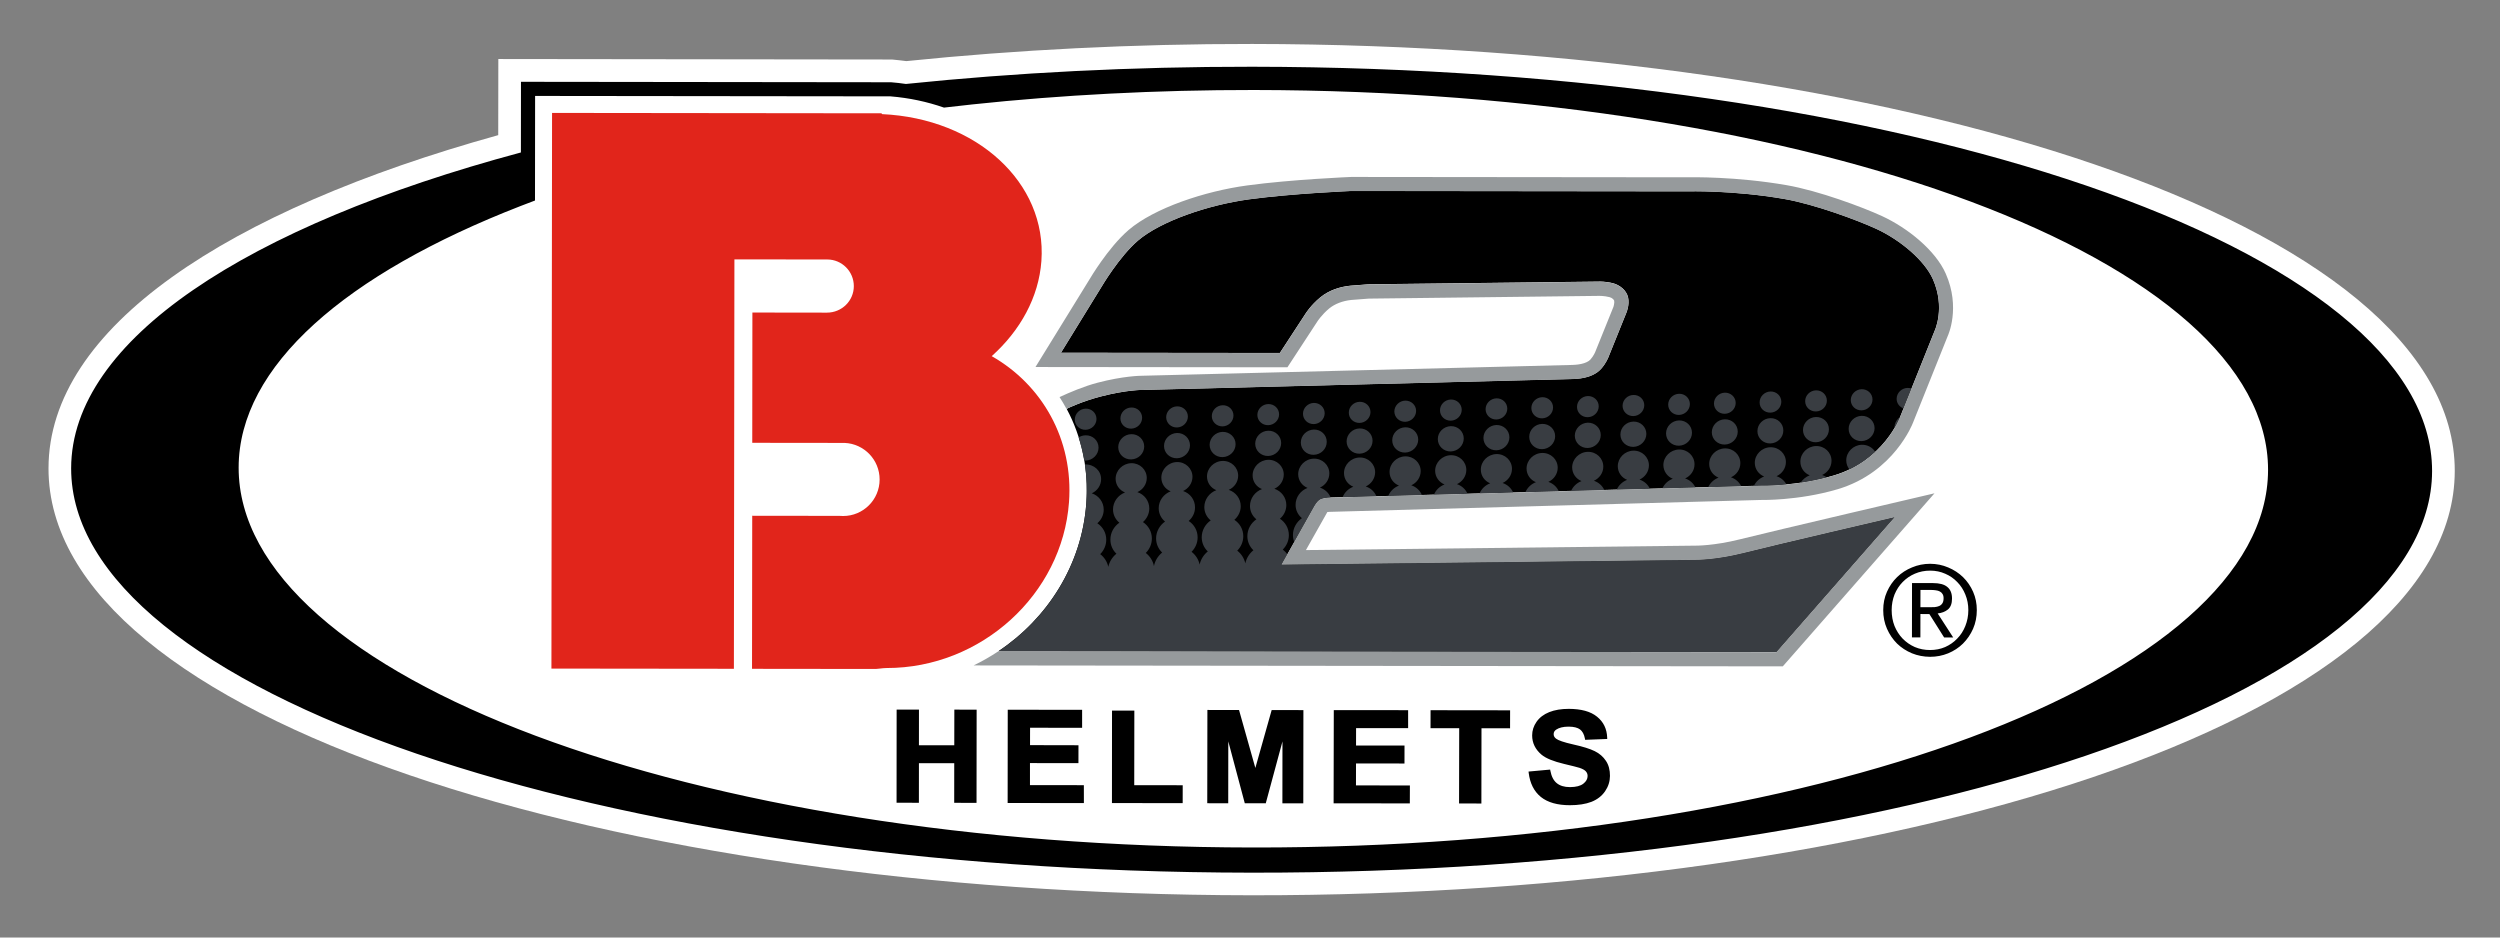
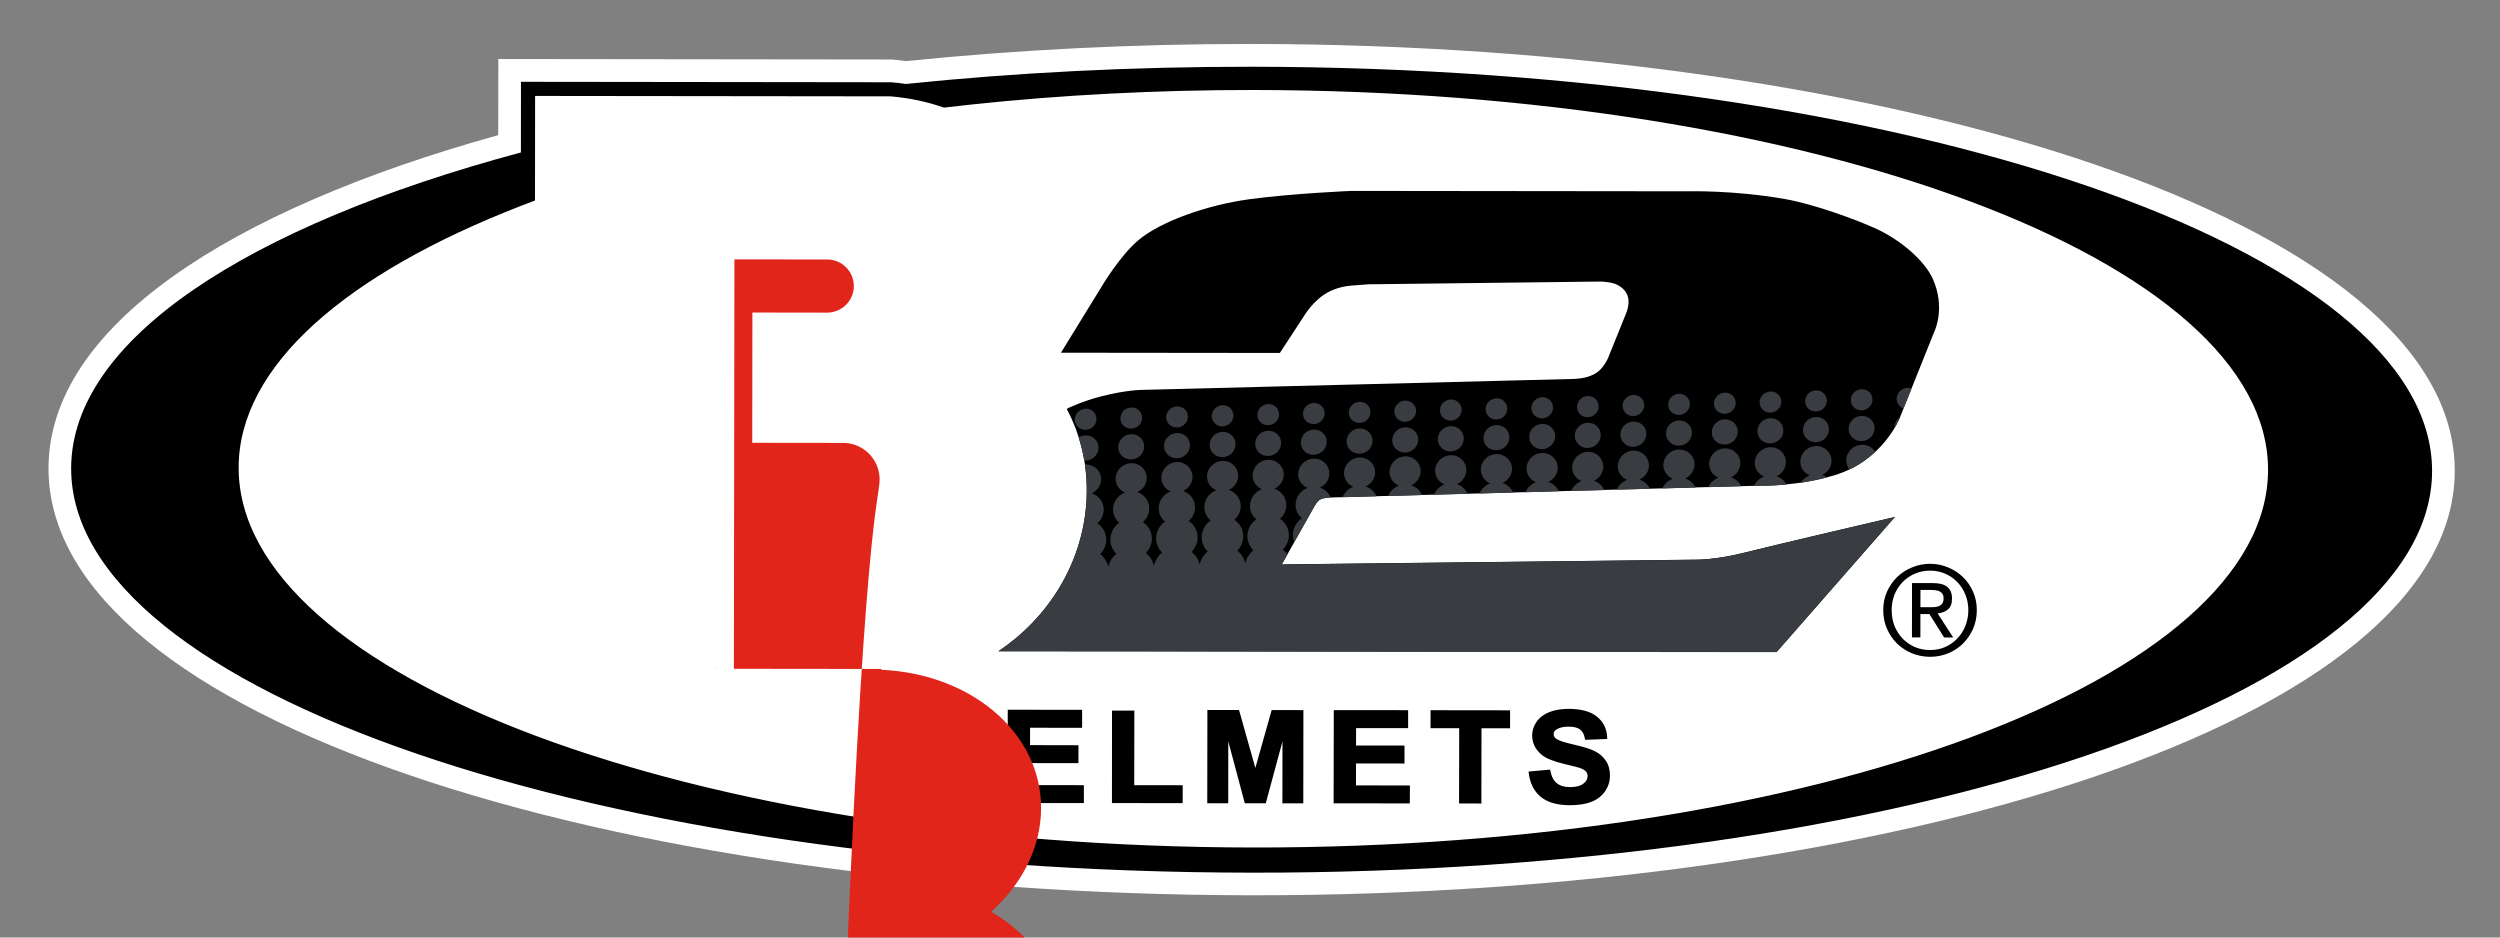
<svg xmlns="http://www.w3.org/2000/svg" version="1.1" id="Layer_1" x="0px" y="0px" viewBox="0 0 720 270" style="enable-background:new 0 0 720 270;" xml:space="preserve">
  <rect x="0" y="0" width="720" height="270" fill="#808080" stroke="none" />
  <style type="text/css">
	.st0{fill:#FFFFFF;}
	.st1{fill:#393D42;}
	.st2{fill:#969A9C;}
	.st3{fill:#E1251B;}
</style>
  <g>
    <path class="st0" d="M143.49,38.92L143.52,17l113.38,0.14c1.38,0.12,2.75,0.29,4.13,0.46c31.82-3.26,65.31-4.97,99.58-4.94   C545.3,12.89,707.06,63.8,706.97,135.65c-0.08,71.88-161.95,122.4-346.64,122.19c-184.69-0.21-346.44-51.11-346.36-122.98   C14.02,94.34,65.5,60.6,143.49,38.92z" />
    <path d="M149.99,59.31c-50.3,19.54-81.23,46.07-81.26,75.35c-0.06,60.24,130.71,109.24,292.11,109.42   c161.4,0.19,292.29-48.51,292.36-108.75C653.28,75.1,522.5,26.1,361.1,25.92c-28.11-0.02-55.31,1.42-81.04,4.15   c-2.74,0.29-5.47,0.6-8.19,0.92c-4.84-1.69-10.03-2.8-15.42-3.24l-102.34-0.12l-0.03,30.12C152.7,58.27,151.34,58.79,149.99,59.31z    M20.49,134.88c0.05-36.96,50.68-69.82,129.53-90.97l0.02-20.35l106.58,0.13c1.44,0.11,2.86,0.28,4.28,0.49   c31.53-3.26,65.01-4.99,99.7-4.96c187.76,0.22,339.92,52.35,339.84,116.45c-0.07,64.1-152.34,115.88-340.1,115.66   C172.57,251.11,20.42,198.98,20.49,134.88z M307.57,117.55c0,0,4.34-2.07,9.57-3.4c7.42-1.91,12.02-1.87,12.02-1.87l123.75-3.14   c0,0,1.83-0.02,3.42-0.38c1.4-0.31,3.39-0.99,4.77-2.53c1.44-1.61,2.09-3.29,2.09-3.29l5.25-13c0,0,0.91-2.16,0.45-4.28   c-0.47-2.15-2.53-3.61-4.27-4.07c-2.18-0.58-4.07-0.5-4.07-0.5l-66.5,0.79l-5.19,0.4c-3.07,0.31-6.17,1.36-8.59,3.34   c-2.79,2.29-4.28,4.72-4.28,4.72l-7.39,11.31l-63.05-0.07l11.73-19.06c0,0,5.08-8.64,10.47-13.26c6.48-5.54,20.1-10.26,32.05-11.88   c12.58-1.7,29.45-2.4,29.45-2.4l96.87,0.11c0,0,12.95-0.37,27.73,2.19c8.76,1.52,21.11,6.12,26.5,8.6   c7.01,3.23,13.95,9.15,16.33,14.51c3.63,8.2,0.53,14.8,0.53,14.8l-10,24.94c0,0-4.7,12.55-19.11,16.81   c-10.85,3.2-21.09,2.92-21.09,2.92l-124.07,3.42c0,0-0.95,0.03-1.85,0.24c-0.96,0.21-1.43,0.63-2.04,1.48   c-0.39,0.55-0.57,0.91-0.57,0.91l-9.33,16.63l119.35-1.37c0,0,5.54,0.08,13.6-1.95c8.73-2.21,43.64-10.35,43.64-10.35l-34.09,38.91   l-190.16-0.22l-33.95-0.02c14.17-9.45,24.04-24.91,25.31-42.58c0.73-9.89-1.37-19.19-5.62-27.15L307.57,117.55z M446.44,221.64   l0.07,0.35c0.31,1.67,0.95,2.85,1.85,3.57c0.92,0.74,2.16,1.13,3.81,1.13c1.76-0.01,3.01-0.35,3.82-0.98   c0.84-0.65,1.24-1.4,1.24-2.22c0-0.54-0.18-0.97-0.49-1.32c-0.31-0.37-0.9-0.71-1.83-1.03c-0.66-0.2-2.15-0.59-4.46-1.13   c-3.02-0.72-5.21-1.59-6.5-2.67c-1.78-1.51-2.69-3.36-2.69-5.54c0-1.41,0.42-2.71,1.27-3.93c0.85-1.22,2.08-2.15,3.65-2.78   c1.58-0.63,3.46-0.94,5.63-0.94c3.55,0.01,6.28,0.74,8.14,2.26c1.87,1.51,2.83,3.52,2.92,6.03l0.01,0.38l-6.37,0.25l-0.05-0.34   c-0.24-1.29-0.74-2.14-1.41-2.65c-0.68-0.51-1.75-0.8-3.29-0.81c-1.58,0-2.76,0.31-3.58,0.86c-0.5,0.34-0.73,0.76-0.73,1.31   c0,0.5,0.21,0.92,0.69,1.29c0.62,0.49,2.23,1.06,4.99,1.68c2.74,0.61,4.8,1.25,6.15,1.92c1.36,0.67,2.44,1.6,3.22,2.79   c0.8,1.18,1.18,2.64,1.17,4.35c-0.01,1.57-0.47,3.04-1.4,4.4c-0.94,1.37-2.25,2.39-3.94,3.06c-1.69,0.65-3.76,0.97-6.21,0.97   c-3.57,0-6.37-0.78-8.36-2.38c-1.97-1.61-3.13-3.93-3.5-6.92l-0.04-0.39L446.44,221.64z M544.8,175.69c0,1.66,0.27,3.19,0.82,4.59   c0.57,1.39,1.34,2.59,2.32,3.62c1.01,1.03,2.16,1.84,3.51,2.44c1.37,0.58,2.83,0.87,4.41,0.87c1.55-0.01,3.01-0.28,4.34-0.86   c1.34-0.6,2.5-1.4,3.48-2.44c1.01-1.02,1.78-2.23,2.33-3.61c0.57-1.42,0.87-2.95,0.87-4.59c0-1.6-0.29-3.1-0.86-4.48   c-0.55-1.38-1.32-2.58-2.32-3.59c-0.97-1.02-2.13-1.83-3.46-2.4c-1.34-0.6-2.79-0.9-4.35-0.9c-1.58,0-3.04,0.29-4.41,0.88   c-1.34,0.57-2.51,1.38-3.51,2.4c-0.99,1-1.76,2.2-2.34,3.58C545.09,172.6,544.8,174.09,544.8,175.69z M542.37,175.69   c0-1.89,0.35-3.64,1.08-5.27c0.73-1.63,1.69-3.03,2.92-4.22c1.23-1.2,2.68-2.13,4.3-2.79c1.64-0.69,3.39-1.04,5.23-1.04   c1.83,0.01,3.57,0.36,5.19,1.06c1.62,0.67,3.05,1.61,4.27,2.79c1.22,1.2,2.19,2.61,2.9,4.23c0.71,1.62,1.07,3.39,1.06,5.27   c0,1.94-0.36,3.72-1.08,5.38c-0.72,1.62-1.69,3.04-2.91,4.26c-1.22,1.2-2.65,2.13-4.27,2.8c-1.62,0.66-3.35,1-5.19,1   c-1.83-0.01-3.58-0.34-5.23-1.01c-1.63-0.68-3.06-1.61-4.29-2.8c-1.22-1.22-2.18-2.64-2.9-4.27   C542.72,179.42,542.36,177.62,542.37,175.69z M553.08,174.87l2.55,0.01c0.54-0.01,1.06-0.02,1.54-0.03   c0.5-0.05,0.95-0.16,1.32-0.32c0.38-0.17,0.68-0.42,0.9-0.76c0.24-0.35,0.36-0.84,0.36-1.46c0.01-0.52-0.1-0.94-0.32-1.26   c-0.18-0.31-0.45-0.55-0.78-0.71c-0.31-0.17-0.67-0.28-1.11-0.33c-0.41-0.06-0.81-0.1-1.22-0.1h-3.23L553.08,174.87z    M550.66,167.92l6.05,0.01c1.87,0,3.24,0.37,4.11,1.11c0.92,0.74,1.37,1.87,1.36,3.37c0,1.41-0.39,2.45-1.18,3.12   c-0.8,0.64-1.78,1.02-2.95,1.14l4.48,6.93l-2.62-0.01l-4.25-6.74l-2.58-0.01l-0.01,6.74l-2.43-0.01L550.66,167.92z M258.23,204.36   l6.43,0l-0.01,10.27l10.18,0.01l0.02-10.27l6.42,0.02l-0.03,26.84l-6.43-0.02l0.01-11.4l-10.17-0.01l-0.01,11.4l-6.43-0.01   L258.23,204.36z M290.23,204.4l21.42,0.03v5.18l-14.99-0.02l-0.01,5.01l13.95,0.03l-0.01,5.16l-13.96-0.02v6.34l15.52,0.02   l0.01,5.16l-21.96-0.03L290.23,204.4z M320.26,204.65l6.43,0.01l-0.03,21.47l13.96,0.02l-0.01,5.16l-20.37-0.03L320.26,204.65z    M347.73,204.47l9.11,0.01l4.7,16.69l4.7-16.67l9.14,0.01l-0.03,26.84h-6.02l0.02-17.82l-4.81,17.82l-6.04-0.01l-4.75-17.82   l-0.02,17.82l-6.04-0.01L347.73,204.47z M384.13,204.51l21.41,0.02v5.18l-14.99-0.01l-0.01,5.02l13.96,0l-0.01,5.17l-13.96-0.02   l-0.01,6.33l15.53,0.01l-0.02,5.17l-21.95-0.03L384.13,204.51z M420.25,209.73l-8.26-0.01l0.01-5.18l22.91,0.03l-0.01,5.18   l-8.23-0.01l-0.03,21.67l-6.43-0.01L420.25,209.73z" />
    <path class="st1" d="M546.23,114.85c0.01-1.68,1.4-3.08,3.13-3.13c0.41-0.01,0.8,0.06,1.15,0.18l-2.29,5.73   C547.06,117.21,546.22,116.13,546.23,114.85z M532.66,135.22c-0.59-0.72-0.94-1.64-0.94-2.64c0-2.41,2.02-4.42,4.49-4.49   c1.64-0.03,3.09,0.79,3.86,2.06C538.1,131.99,535.64,133.78,532.66,135.22z M545.61,123.13c0.01-1.24,0.64-2.35,1.61-3.03   c-0.03,0.07-0.5,1.33-1.6,3.19L545.61,123.13z M372.75,156.14c-0.25-0.64-0.38-1.32-0.38-2.05c-0.01-1.99,1.03-3.77,2.58-4.86   c-1.11-0.91-1.83-2.29-1.82-3.83c-0.01-2.22,1.44-4.13,3.45-4.88c-1.59-0.64-2.7-2.16-2.7-3.95c0.01-2.41,2.02-4.42,4.49-4.48   c2.47-0.06,4.48,1.84,4.48,4.26c0,1.79-1.11,3.36-2.71,4.08c1.42,0.47,2.57,1.52,3.1,2.88l-0.31,0.01c0,0-0.95,0.03-1.85,0.24   c-0.96,0.21-1.43,0.63-2.04,1.48c-0.39,0.55-0.57,0.91-0.57,0.91L372.75,156.14z M312.44,133.75c2.68-0.07,4.69,1.84,4.68,4.24   c0.01,1.8-1.11,3.37-2.69,4.08c2,0.66,3.44,2.5,3.44,4.71c0,1.55-0.71,2.95-1.84,3.92c1.56,1.02,2.58,2.74,2.57,4.74   c0,1.6-0.66,3.08-1.74,4.15c1.17,0.89,2.01,2.18,2.33,3.67c0.32-1.5,1.17-2.83,2.34-3.79c-1.08-1.02-1.74-2.46-1.73-4.07   c-0.01-1.99,1.01-3.77,2.58-4.86c-1.11-0.91-1.83-2.28-1.83-3.83c0.01-2.21,1.45-4.12,3.46-4.88c-1.59-0.63-2.71-2.15-2.71-3.94   c0.01-2.42,2.02-4.42,4.49-4.49c2.47-0.06,4.48,1.85,4.48,4.26c0,1.8-1.11,3.36-2.71,4.07c2.01,0.66,3.44,2.51,3.44,4.71   c-0.01,1.55-0.72,2.95-1.83,3.92c1.55,1.01,2.57,2.74,2.57,4.73c0,1.61-0.67,3.08-1.75,4.16c1.2,0.94,2.06,2.26,2.35,3.79   c0.3-1.55,1.16-2.92,2.36-3.91c-1.08-1.03-1.74-2.47-1.74-4.07c0-1.98,1.02-3.76,2.58-4.85c-1.11-0.91-1.83-2.28-1.83-3.83   c-0.01-2.2,1.43-4.11,3.45-4.88c-1.59-0.64-2.69-2.15-2.69-3.94c0-2.41,2.01-4.42,4.48-4.49c2.48-0.06,4.49,1.86,4.49,4.26   c-0.01,1.8-1.13,3.37-2.71,4.08c2.02,0.67,3.45,2.51,3.44,4.71c0.01,1.55-0.71,2.96-1.83,3.92c1.57,1.01,2.58,2.74,2.58,4.74   c0,1.6-0.67,3.07-1.75,4.14c1.18,0.91,2.02,2.2,2.33,3.68c0.32-1.5,1.17-2.83,2.35-3.79c-1.09-1.03-1.74-2.46-1.75-4.07   c0.01-2,1.02-3.77,2.59-4.86c-1.12-0.9-1.84-2.29-1.84-3.83c0.01-2.22,1.45-4.12,3.46-4.88c-1.58-0.63-2.69-2.15-2.69-3.94   c0-2.41,2.01-4.42,4.49-4.48c2.48-0.07,4.48,1.84,4.49,4.26c-0.01,1.8-1.12,3.37-2.72,4.07c2.02,0.66,3.46,2.51,3.46,4.71   c0,1.55-0.72,2.95-1.84,3.92c1.56,1.01,2.58,2.74,2.57,4.73c0,1.6-0.66,3.07-1.74,4.15c1.16,0.89,2,2.18,2.33,3.66   c0.32-1.5,1.16-2.83,2.33-3.78c-1.08-1.02-1.75-2.46-1.74-4.07c0-1.98,1.03-3.76,2.6-4.84c-1.14-0.92-1.84-2.29-1.85-3.83   c0.01-2.21,1.44-4.12,3.46-4.88c-1.6-0.62-2.71-2.15-2.7-3.94c0-2.42,2.01-4.42,4.49-4.49c2.48-0.05,4.48,1.85,4.48,4.26   c-0.01,1.8-1.11,3.37-2.71,4.08c2.01,0.66,3.45,2.5,3.45,4.71c-0.01,1.55-0.71,2.97-1.85,3.92c1.56,1.02,2.58,2.74,2.58,4.73   c0,1.6-0.66,3.07-1.75,4.15c0.5,0.4,0.96,0.86,1.34,1.39l-1.64,2.92l119.35-1.37c0,0,5.54,0.08,13.6-1.95   c8.73-2.21,43.64-10.35,43.64-10.35l-34.09,38.91l-224.08-0.25c14.16-9.46,24.01-24.9,25.29-42.56   C313.12,141.14,312.98,137.38,312.44,133.75z M518.54,139.05c0.62-0.97,1.56-1.74,2.66-2.16c-1.59-0.63-2.71-2.15-2.69-3.95   c0-2.41,2.01-4.41,4.49-4.48c2.48-0.06,4.48,1.84,4.48,4.26c-0.01,1.8-1.11,3.36-2.71,4.08c0.51,0.16,0.98,0.4,1.39,0.7   C523.5,138.2,520.91,138.69,518.54,139.05z M505.11,139.95c0.58-1.24,1.65-2.22,2.96-2.72c-1.58-0.63-2.69-2.15-2.69-3.94   c0-2.41,2.01-4.42,4.48-4.48c2.48-0.06,4.48,1.84,4.48,4.25c0,1.8-1.11,3.37-2.7,4.08c1.24,0.41,2.28,1.28,2.88,2.41   c-4.5,0.44-7.53,0.36-7.53,0.36L505.11,139.95z M322.05,128.77c0.01-2.01,1.68-3.68,3.75-3.73c2.06-0.05,3.73,1.53,3.73,3.54   c0.01,2.01-1.67,3.68-3.74,3.73C323.71,132.37,322.05,130.78,322.05,128.77z M322.68,120.48c0.01-1.68,1.4-3.08,3.13-3.12   c1.73-0.05,3.13,1.28,3.12,2.96c0,1.68-1.39,3.07-3.13,3.13C324.06,123.49,322.67,122.16,322.68,120.48z M348.37,128.11   c0.01-2,1.69-3.68,3.74-3.73c2.06-0.05,3.74,1.54,3.74,3.54c0.01,2.02-1.67,3.68-3.74,3.73   C350.05,131.7,348.38,130.12,348.37,128.11z M349,119.83c0.01-1.69,1.41-3.08,3.13-3.12c1.73-0.05,3.11,1.28,3.11,2.96   c0,1.68-1.4,3.08-3.12,3.13C350.39,122.83,348.99,121.5,349,119.83z M374.64,127.45c-0.01-2.01,1.67-3.68,3.74-3.74   c2.06-0.05,3.74,1.53,3.72,3.55c0,2.01-1.67,3.68-3.74,3.72C376.31,131.05,374.63,129.46,374.64,127.45z M375.26,119.16   c0-1.68,1.4-3.07,3.12-3.12c1.73-0.03,3.13,1.29,3.13,2.98c-0.01,1.67-1.41,3.08-3.13,3.12   C376.66,122.17,375.26,120.85,375.26,119.16z M400.96,126.8c0-2.01,1.68-3.69,3.75-3.74c2.05-0.05,3.73,1.54,3.74,3.54   c-0.01,2.01-1.69,3.68-3.75,3.74C402.63,130.39,400.96,128.81,400.96,126.8z M401.57,118.5c0.02-1.68,1.41-3.07,3.14-3.12   c1.73-0.03,3.13,1.29,3.13,2.97c-0.01,1.68-1.41,3.08-3.13,3.13C402.97,121.51,401.59,120.19,401.57,118.5z M427.23,126.14   c0.01-2.01,1.68-3.68,3.74-3.74c2.06-0.05,3.74,1.54,3.74,3.55c-0.01,2.01-1.67,3.68-3.74,3.73   C428.89,129.73,427.23,128.14,427.23,126.14z M427.85,117.84c0.01-1.68,1.41-3.07,3.13-3.12c1.73-0.04,3.12,1.28,3.12,2.97   c0,1.68-1.4,3.08-3.13,3.12C429.25,120.86,427.85,119.53,427.85,117.84z M453.54,125.48c0.01-2.02,1.69-3.69,3.74-3.75   c2.07-0.04,3.74,1.54,3.74,3.56c0,2.01-1.67,3.68-3.74,3.73C455.22,129.08,453.55,127.49,453.54,125.48z M454.18,117.19   c-0.01-1.69,1.39-3.08,3.13-3.13c1.72-0.03,3.13,1.29,3.12,2.97c0,1.68-1.4,3.08-3.13,3.12   C455.57,120.2,454.17,118.87,454.18,117.19z M479.82,124.82c0-2.01,1.68-3.68,3.74-3.74c2.07-0.04,3.73,1.54,3.73,3.55   c0,2.01-1.68,3.68-3.74,3.73C481.49,128.42,479.82,126.83,479.82,124.82z M480.44,116.53c0-1.68,1.4-3.08,3.13-3.12   c1.72-0.05,3.11,1.28,3.12,2.96c-0.01,1.68-1.4,3.08-3.13,3.13C481.83,119.54,480.43,118.21,480.44,116.53z M506.14,124.17   c-0.01-2.02,1.67-3.69,3.74-3.74c2.05-0.05,3.73,1.54,3.72,3.55c0.01,2.01-1.67,3.68-3.74,3.73   C507.8,127.76,506.13,126.17,506.14,124.17z M506.77,115.88c0-1.68,1.4-3.08,3.13-3.13c1.73-0.04,3.13,1.28,3.12,2.97   c-0.01,1.68-1.41,3.08-3.13,3.12C508.15,118.88,506.75,117.56,506.77,115.88z M532.41,123.51c-0.01-2.02,1.67-3.69,3.73-3.75   c2.08-0.05,3.74,1.54,3.74,3.55c-0.01,2.01-1.69,3.67-3.74,3.73C534.07,127.1,532.4,125.52,532.41,123.51z M533.02,115.22   c0.01-1.68,1.41-3.08,3.13-3.13c1.73-0.04,3.13,1.29,3.13,2.97c0,1.68-1.41,3.08-3.13,3.12   C534.41,118.23,533.03,116.9,533.02,115.22z M491.96,140.31c0.58-1.26,1.66-2.25,2.98-2.75c-1.59-0.64-2.69-2.15-2.69-3.94   c-0.01-2.42,2.01-4.42,4.49-4.48c2.47-0.06,4.49,1.84,4.48,4.25c0,1.8-1.12,3.37-2.7,4.07c1.32,0.45,2.38,1.38,2.96,2.58   L491.96,140.31z M478.75,140.67c0.58-1.27,1.66-2.29,3.01-2.79c-1.59-0.63-2.69-2.15-2.71-3.94c0.01-2.42,2.02-4.42,4.49-4.48   c2.48-0.06,4.49,1.84,4.48,4.26c0.01,1.79-1.11,3.36-2.71,4.07c1.33,0.43,2.41,1.39,2.99,2.62L478.75,140.67z M465.6,141.03   c0.58-1.28,1.66-2.31,3.01-2.83c-1.58-0.63-2.69-2.14-2.69-3.93c0.01-2.41,2.01-4.43,4.49-4.48c2.47-0.06,4.48,1.84,4.48,4.25   c-0.01,1.8-1.12,3.37-2.71,4.08c1.34,0.45,2.43,1.4,3,2.66L465.6,141.03z M452.46,141.4c0.57-1.29,1.67-2.34,3.02-2.85   c-1.59-0.63-2.69-2.15-2.7-3.94c0.01-2.41,2.02-4.42,4.49-4.48c2.48-0.06,4.49,1.84,4.48,4.26c0.01,1.79-1.12,3.36-2.71,4.07   c1.36,0.45,2.45,1.43,3.02,2.69L452.46,141.4z M439.31,141.77c0.56-1.32,1.66-2.38,3.04-2.9c-1.59-0.63-2.71-2.15-2.7-3.94   c0.01-2.41,2.02-4.42,4.49-4.48c2.48-0.05,4.48,1.84,4.48,4.26c0,1.79-1.11,3.36-2.7,4.07c1.36,0.45,2.46,1.44,3.02,2.72   L439.31,141.77z M426.11,142.13c0.55-1.35,1.67-2.41,3.06-2.94c-1.59-0.64-2.7-2.15-2.69-3.94c0-2.41,2.01-4.41,4.49-4.48   c2.48-0.06,4.48,1.85,4.48,4.25c0,1.8-1.11,3.37-2.71,4.08c1.39,0.46,2.49,1.46,3.06,2.75L426.11,142.13z M412.96,142.49   c0.55-1.36,1.66-2.43,3.07-2.96c-1.58-0.64-2.7-2.15-2.71-3.95c0.01-2.41,2.02-4.42,4.5-4.48c2.48-0.06,4.48,1.85,4.48,4.26   c-0.01,1.79-1.13,3.36-2.7,4.07c1.37,0.46,2.5,1.47,3.05,2.79L412.96,142.49z M399.81,142.85c0.55-1.37,1.69-2.47,3.09-3   c-1.6-0.63-2.71-2.14-2.71-3.94c0.01-2.41,2.02-4.41,4.49-4.48c2.47-0.06,4.48,1.85,4.48,4.26c-0.01,1.79-1.11,3.36-2.71,4.07   c1.4,0.46,2.52,1.5,3.07,2.81L399.81,142.85z M386.66,143.21c0.54-1.38,1.68-2.49,3.1-3.03c-1.59-0.63-2.69-2.15-2.69-3.94   c0-2.41,2.01-4.42,4.49-4.48c2.47-0.06,4.48,1.84,4.48,4.26c-0.01,1.79-1.13,3.36-2.71,4.08c1.41,0.45,2.54,1.5,3.09,2.84   L386.66,143.21z M519.89,115.54c-0.01-1.68,1.4-3.08,3.12-3.12c1.73-0.04,3.13,1.28,3.13,2.97c0,1.68-1.4,3.08-3.13,3.11   C521.29,118.55,519.89,117.23,519.89,115.54z M519.26,123.83c0.01-2.01,1.68-3.69,3.74-3.73c2.07-0.05,3.75,1.53,3.73,3.54   c0.01,2.01-1.67,3.68-3.74,3.73C520.93,127.43,519.26,125.84,519.26,123.83z M493.62,116.21c0.01-1.69,1.41-3.08,3.13-3.12   c1.73-0.04,3.13,1.28,3.13,2.96c0,1.68-1.4,3.08-3.13,3.12C495.02,119.21,493.62,117.89,493.62,116.21z M493,124.49   c0.01-2.01,1.67-3.68,3.74-3.73c2.07-0.05,3.73,1.53,3.73,3.54c0.01,2.01-1.67,3.69-3.73,3.73C494.67,128.08,493,126.5,493,124.49z    M467.3,116.86c0.01-1.68,1.4-3.08,3.13-3.11c1.73-0.05,3.13,1.28,3.12,2.96c-0.01,1.69-1.41,3.08-3.13,3.12   C468.69,119.87,467.3,118.54,467.3,116.86z M466.68,125.15c-0.01-2.02,1.67-3.68,3.74-3.73c2.06-0.06,3.73,1.53,3.73,3.55   c-0.01,2-1.67,3.68-3.74,3.73C468.34,128.74,466.68,127.15,466.68,125.15z M441.03,117.51c0-1.67,1.41-3.07,3.13-3.12   c1.73-0.04,3.13,1.29,3.12,2.97c0.01,1.67-1.4,3.08-3.13,3.12C442.43,120.53,441.03,119.2,441.03,117.51z M440.42,125.81   c-0.01-2.01,1.67-3.69,3.73-3.73c2.07-0.05,3.74,1.54,3.73,3.54c0.01,2.01-1.67,3.69-3.74,3.74   C442.07,129.41,440.41,127.82,440.42,125.81z M414.72,118.18c-0.01-1.67,1.4-3.08,3.13-3.12c1.73-0.04,3.12,1.28,3.13,2.97   c-0.01,1.68-1.4,3.07-3.13,3.12C416.11,121.19,414.71,119.86,414.72,118.18z M414.09,126.46c-0.01-2.01,1.67-3.67,3.75-3.73   c2.06-0.04,3.72,1.55,3.72,3.55c0,2.01-1.67,3.68-3.74,3.74C415.76,130.06,414.09,128.47,414.09,126.46z M388.46,118.84   c-0.01-1.68,1.39-3.08,3.11-3.12c1.73-0.05,3.13,1.28,3.13,2.96c0,1.68-1.41,3.08-3.13,3.12   C389.83,121.84,388.44,120.52,388.46,118.84z M387.82,127.12c0.01-2,1.68-3.68,3.74-3.73c2.06-0.05,3.74,1.54,3.74,3.54   c0,2.02-1.67,3.68-3.74,3.73C389.49,130.72,387.83,129.14,387.82,127.12z M362.12,119.49c0.01-1.68,1.41-3.08,3.13-3.12   c1.73-0.04,3.13,1.28,3.13,2.97c0,1.67-1.41,3.07-3.13,3.11C363.52,122.5,362.12,121.17,362.12,119.49z M361.5,127.78   c0.01-2.01,1.67-3.68,3.74-3.73c2.07-0.06,3.73,1.53,3.74,3.54c-0.01,2.01-1.68,3.69-3.74,3.73   C363.17,131.38,361.5,129.79,361.5,127.78z M335.86,120.15c0-1.68,1.4-3.08,3.13-3.12c1.73-0.04,3.13,1.28,3.12,2.96   c-0.01,1.68-1.41,3.08-3.13,3.12C337.26,123.16,335.86,121.83,335.86,120.15z M335.24,128.44c-0.01-2.02,1.68-3.68,3.74-3.74   c2.06-0.05,3.73,1.54,3.74,3.56c-0.01,2.01-1.69,3.67-3.74,3.72C336.91,132.03,335.23,130.45,335.24,128.44z M309.54,120.82   c0.01-1.69,1.41-3.09,3.13-3.13c1.73-0.05,3.11,1.28,3.12,2.96c0,1.69-1.4,3.08-3.13,3.13   C310.94,123.82,309.53,122.5,309.54,120.82z M312.65,132.65l-0.39-0.02c-0.39-2.27-0.93-4.49-1.62-6.65   c0.59-0.38,1.27-0.6,2.01-0.61c2.06-0.06,3.73,1.53,3.73,3.54C316.39,130.91,314.71,132.59,312.65,132.65z" />
-     <path class="st2" d="M317.14,114.16c-5.53,1.45-9.16,3.18-9.98,3.6c-0.64-1.16-1.29-2.3-2.01-3.4c2.88-1.34,7.05-3.12,10.95-4.14   c7.41-1.94,12.31-2.01,13.02-2.01l123.71-3.11c0,0,1.39-0.02,2.58-0.29c1.15-0.25,2.12-0.69,2.63-1.26   c0.47-0.52,0.81-1.07,1.05-1.5c0.18-0.33,0.29-0.57,0.29-0.57l5.27-13.05c0,0,0.1-0.26,0.17-0.63c0.11-0.5,0.13-0.94,0.06-1.23   c-0.04-0.16-0.49-0.78-1.31-0.99c-0.81-0.21-1.58-0.3-2.13-0.34c-0.47-0.04-0.81-0.03-0.81-0.03l-66.42,0.79l-5.07,0.39   c-2.43,0.26-4.67,1.1-6.31,2.43c-1.12,0.93-2,1.9-2.59,2.63c-0.52,0.64-0.83,1.12-0.83,1.12l-8.63,13.21l-72.56-0.08l15.57-25.26   c0.24-0.41,1.51-2.52,3.35-5.12c2-2.82,4.85-6.47,7.93-9.11c7.35-6.28,21.88-11.16,34.16-12.81c12.74-1.73,29.91-2.44,29.91-2.44   l96.89,0.1c1.03-0.02,13.89-0.27,28.48,2.26c9.24,1.6,21.95,6.35,27.51,8.91c7.5,3.46,15.43,9.94,18.35,16.56   c2.17,4.9,2.34,9.36,1.95,12.62c-0.2,1.65-0.53,2.97-0.83,3.9c-0.25,0.8-0.47,1.32-0.57,1.54l-9.96,24.85   c-0.1,0.27-0.47,1.16-1.15,2.43c-0.78,1.43-1.95,3.36-3.63,5.42c-3.36,4.15-8.79,8.93-16.96,11.35   c-5.72,1.69-11.29,2.46-15.43,2.81c-3.67,0.31-6.22,0.28-6.81,0.28l-123.96,3.42c0,0-0.35,0-0.76,0.07c-0.12,0.2-0.21,0.4-0.21,0.4   l-5.94,10.54l112.37-1.28c0,0,5.15,0.05,12.58-1.81c8.75-2.21,56.08-13.26,56.08-13.26l-43.69,49.84l-233.05-0.27   c2.48-1.19,4.85-2.56,7.12-4.06l224.08,0.25l34.09-38.91c0,0-34.91,8.14-43.64,10.35c-8.06,2.02-13.6,1.95-13.6,1.95l-119.35,1.37   l9.33-16.63c0,0,0.18-0.36,0.57-0.91c0.61-0.86,1.08-1.27,2.04-1.48c0.9-0.21,1.85-0.24,1.85-0.24L507,139.9   c0,0,10.24,0.28,21.09-2.92c14.41-4.26,19.11-16.81,19.11-16.81l10-24.94c0,0,3.1-6.6-0.53-14.8c-2.38-5.36-9.32-11.28-16.33-14.51   c-5.39-2.48-17.74-7.07-26.5-8.6c-14.78-2.57-27.73-2.19-27.73-2.19l-96.87-0.11c0,0-16.86,0.71-29.45,2.4   c-11.95,1.62-25.57,6.34-32.05,11.88c-5.39,4.62-10.47,13.26-10.47,13.26l-11.73,19.06l63.05,0.07l7.39-11.31   c0,0,1.5-2.44,4.28-4.72c2.42-1.98,5.52-3.03,8.59-3.34l5.19-0.4l66.5-0.79c0,0,1.88-0.08,4.07,0.5c1.74,0.46,3.8,1.92,4.27,4.07   c0.46,2.13-0.45,4.28-0.45,4.28l-5.25,13c0,0-0.65,1.68-2.09,3.29c-1.38,1.54-3.37,2.21-4.77,2.53c-1.59,0.36-3.42,0.38-3.42,0.38   l-123.75,3.14C329.16,112.29,324.51,112.24,317.14,114.16z" />
-     <path class="st3" d="M253.33,138.1c0.01-5.66-4.45-10.29-10.06-10.54l-0.45,0l-26.17-0.03l0.04-37.52l21.45,0.03   c4.32,0,7.76-3.42,7.76-7.64c0-4.22-3.42-7.66-7.63-7.67l-26.76-0.03l-0.15,117.91l-52.55-0.06l0.18-160.03l94.89,0.11l0.16,0.24   c27.19,1.24,47.51,19.72,45.88,42.31c-0.76,10.45-6.09,20.02-14.31,27.39c14.5,8.24,23.58,23.99,22.26,42.06   c-1.93,26.55-25.31,47.79-52.5,47.76c-1.3-0.01-2.79,0.36-4.05,0.27l-34.74-0.04l0.06-44.08l25.15,0.03   c0.33,0.03,0.66,0.04,1.01,0.04C248.61,148.62,253.33,143.91,253.33,138.1z" />
+     <path class="st3" d="M253.33,138.1c0.01-5.66-4.45-10.29-10.06-10.54l-0.45,0l-26.17-0.03l0.04-37.52l21.45,0.03   c4.32,0,7.76-3.42,7.76-7.64c0-4.22-3.42-7.66-7.63-7.67l-26.76-0.03l-0.15,117.91l-52.55-0.06l94.89,0.11l0.16,0.24   c27.19,1.24,47.51,19.72,45.88,42.31c-0.76,10.45-6.09,20.02-14.31,27.39c14.5,8.24,23.58,23.99,22.26,42.06   c-1.93,26.55-25.31,47.79-52.5,47.76c-1.3-0.01-2.79,0.36-4.05,0.27l-34.74-0.04l0.06-44.08l25.15,0.03   c0.33,0.03,0.66,0.04,1.01,0.04C248.61,148.62,253.33,143.91,253.33,138.1z" />
  </g>
</svg>